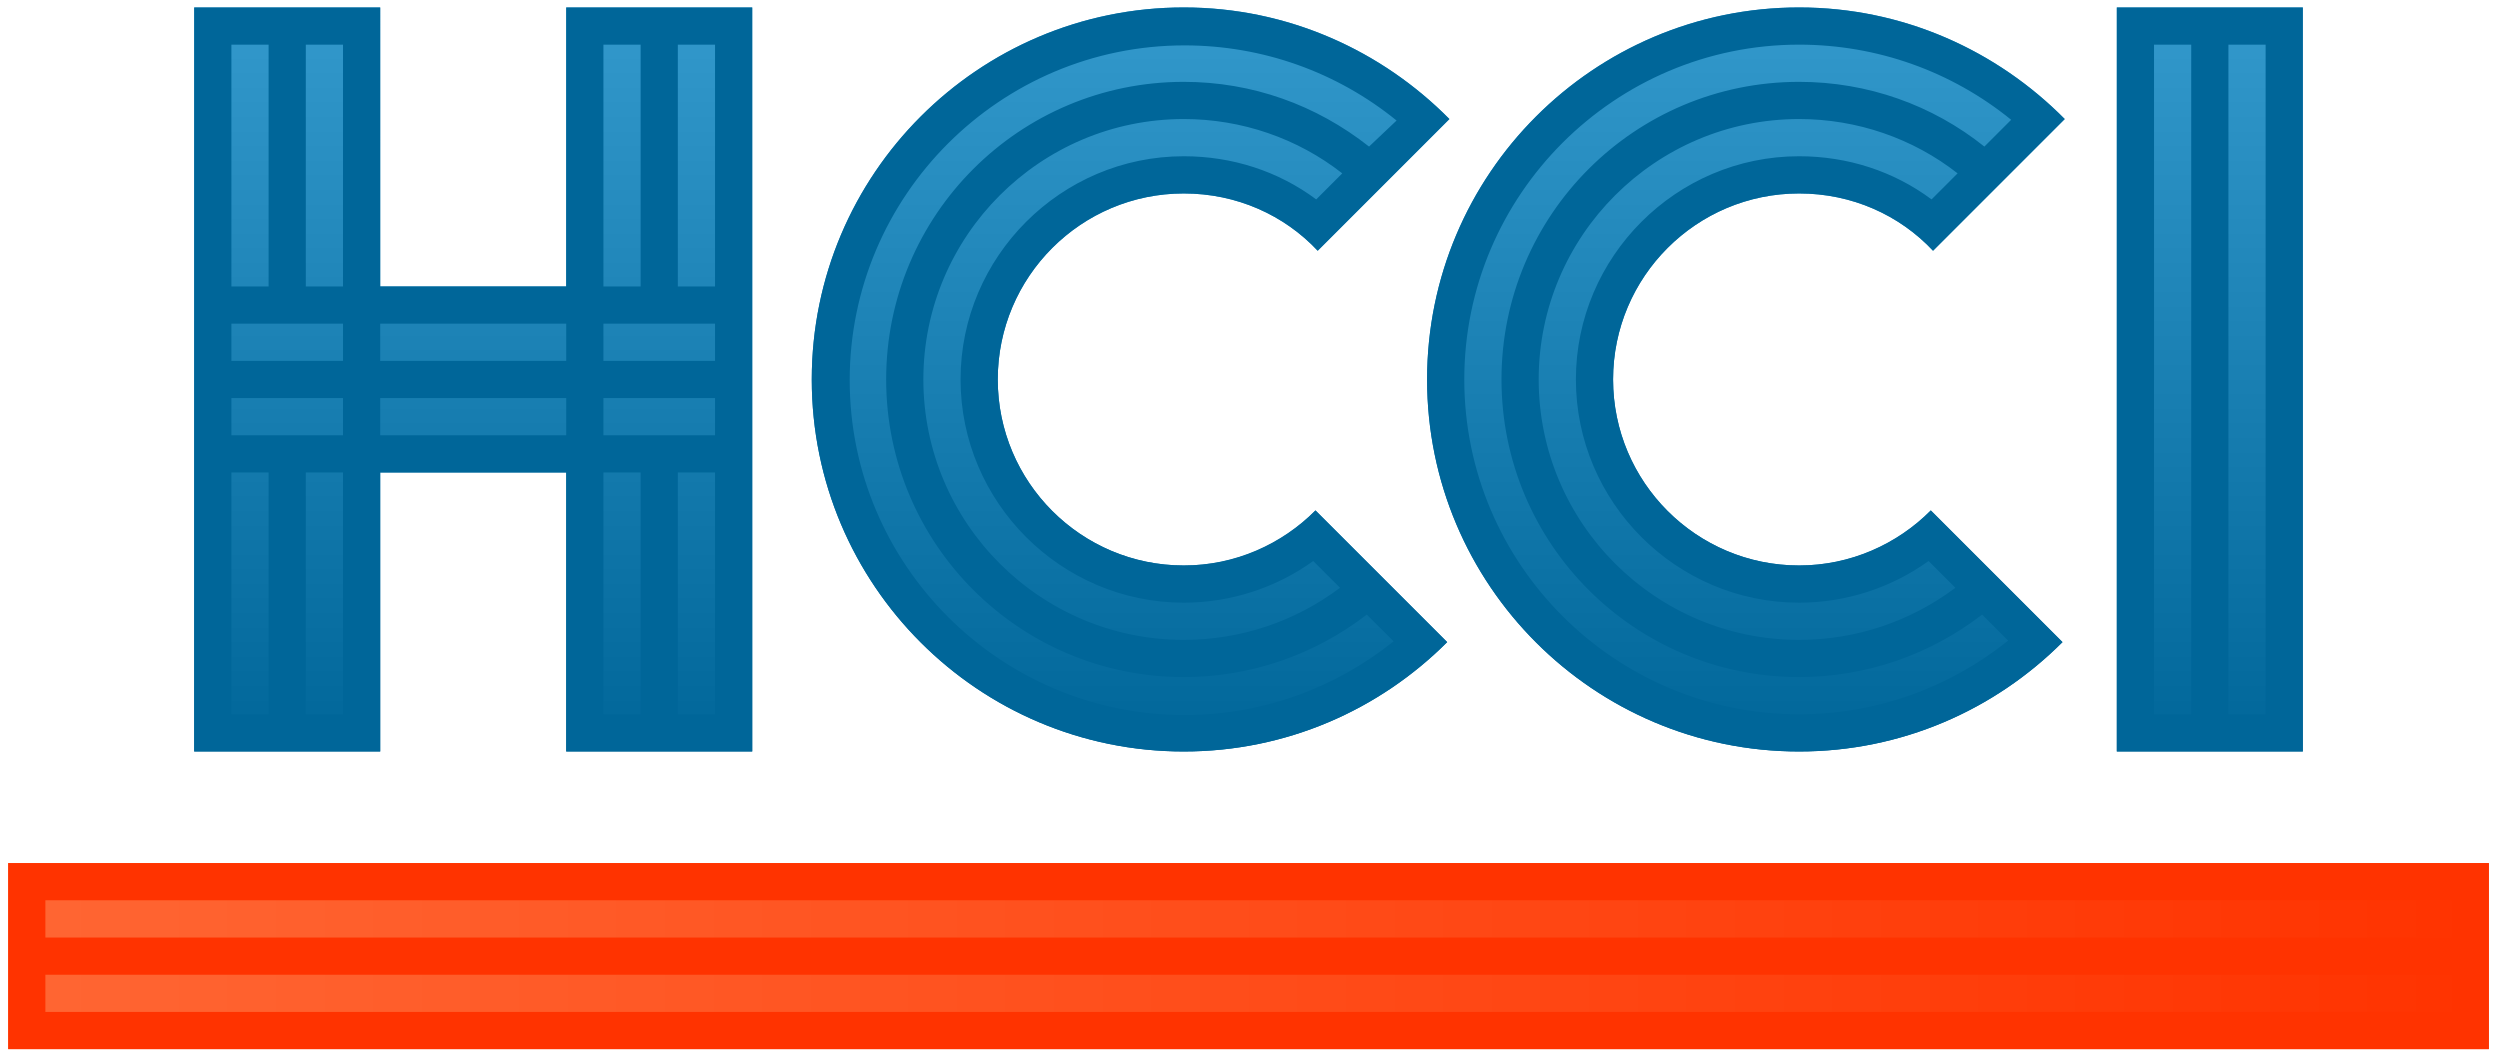
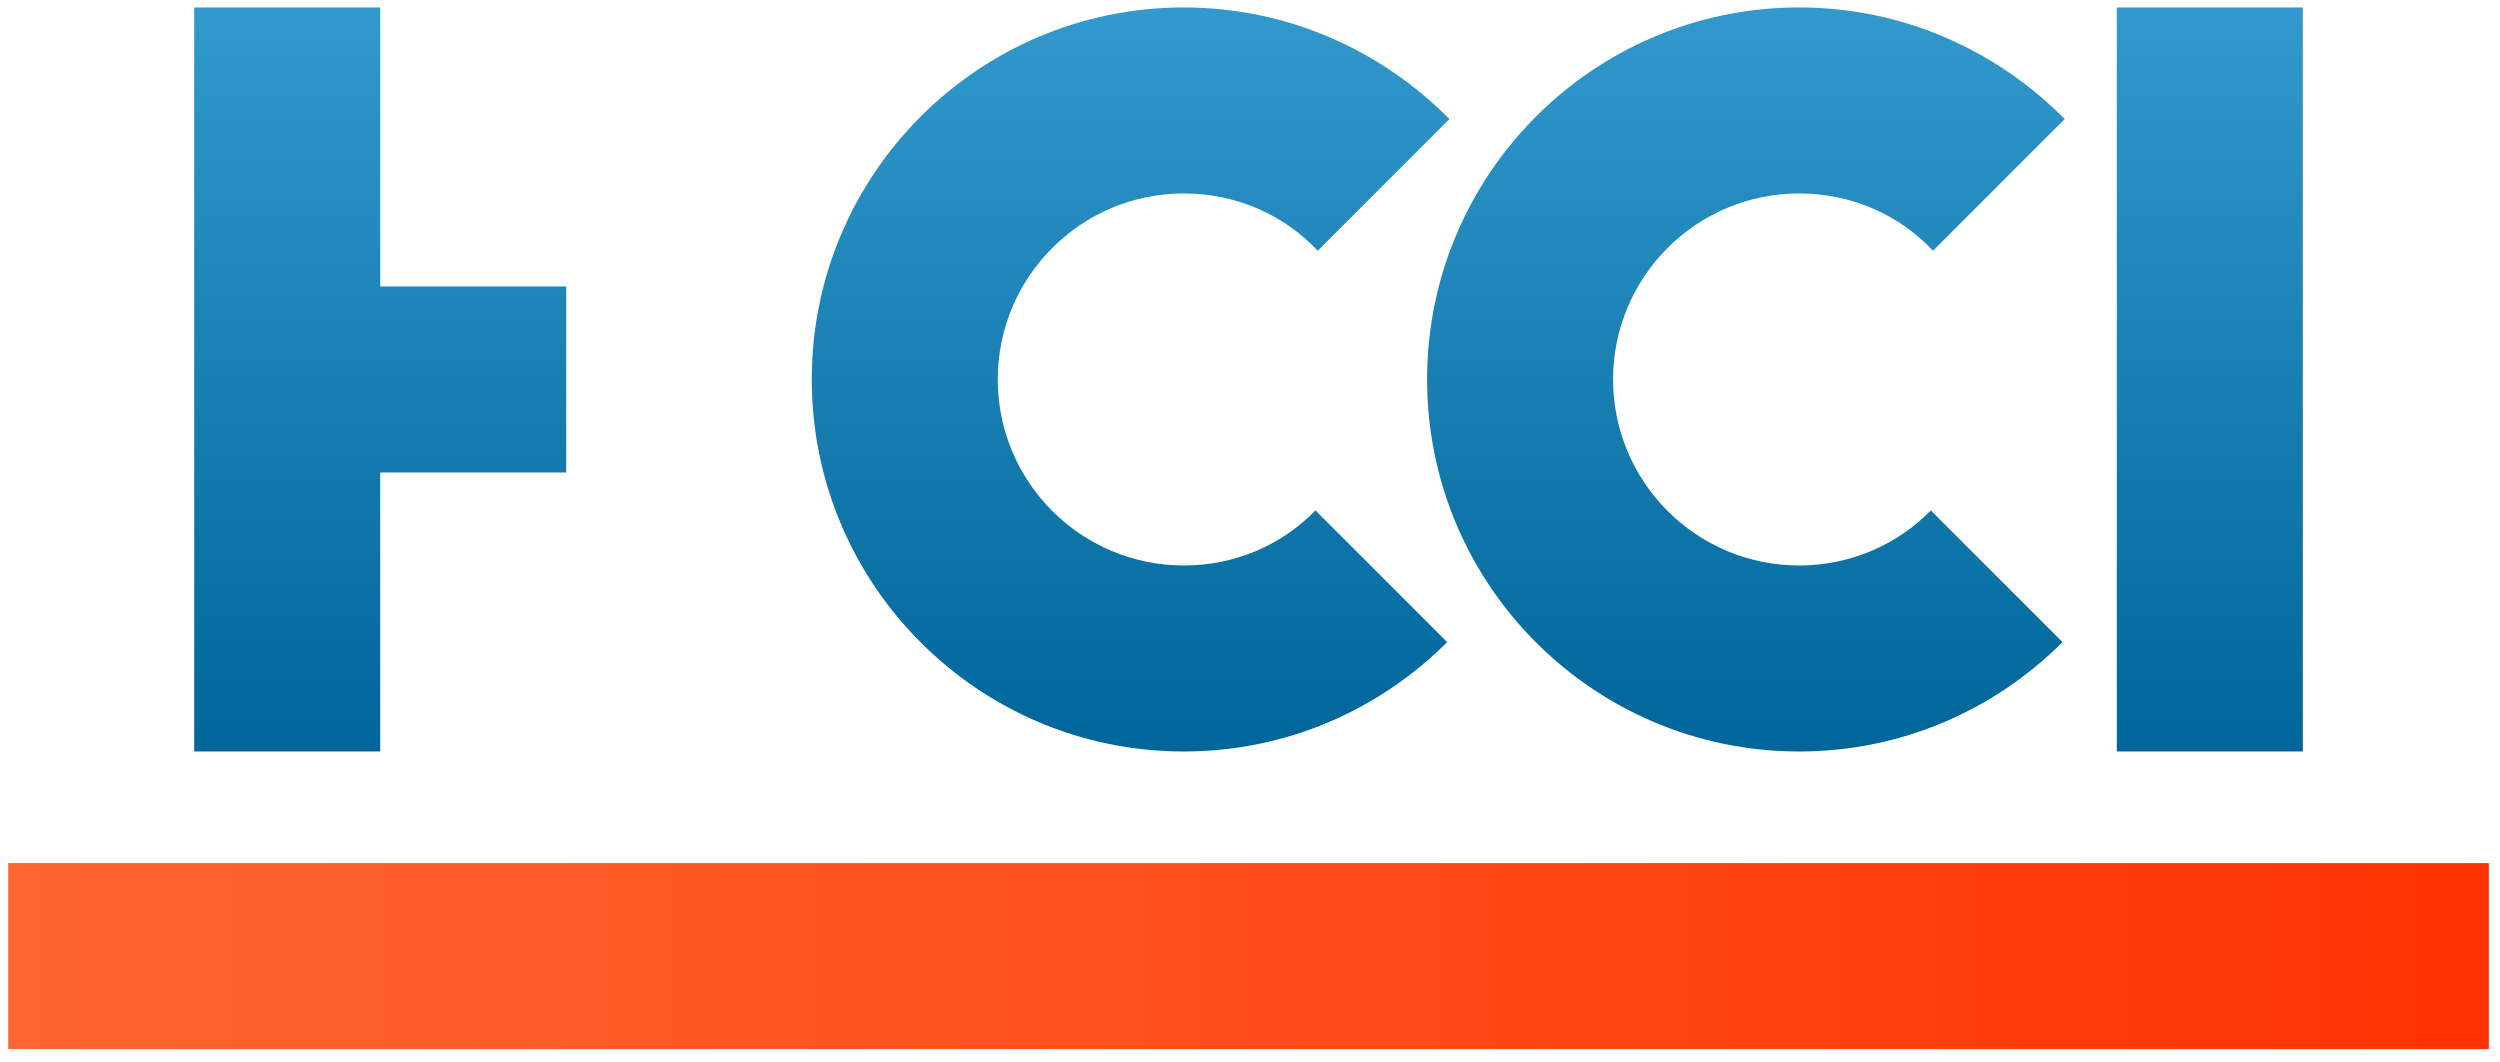
<svg xmlns="http://www.w3.org/2000/svg" version="1.1" id="Layer_1" x="0px" y="0px" width="336px" height="142.7px" viewBox="0 0 336 142.7" style="enable-background:new 0 0 336 142.7;" xml:space="preserve">
  <style type="text/css">
	.st0{fill:url(#SVGID_1_);}
	.st1{fill:url(#SVGID_2_);}
	.st2{fill:#FF3300;}
	.st3{fill:#006699;}
</style>
  <linearGradient id="SVGID_1_" gradientUnits="userSpaceOnUse" x1="167.812" y1="101.021" x2="167.812" y2="1.021">
    <stop offset="0" style="stop-color:#006699" />
    <stop offset="1" style="stop-color:#3399CC" />
  </linearGradient>
-   <path class="st0" d="M309.5,101h-25V1h25V101z M76.1,1v37.5h-25V1h-25v100h25V63.5h25V101h25V1H76.1z M159.1,76  c-13.8,0-25-11.2-25-25s11.2-25,25-25c7.1,0,13.5,2.9,18,7.7c8.8-8.8,17.6-17.6,17.7-17.7c-9.1-9.2-21.7-15-35.7-15  c-27.6,0-50,22.4-50,50c0,27.6,22.4,50,50,50c13.8,0,26.3-5.6,35.4-14.7l-17.7-17.7C172.3,73.2,166.1,76,159.1,76z M241.8,76  c-13.8,0-25-11.2-25-25s11.2-25,25-25c7.1,0,13.5,2.9,18,7.7c8.8-8.8,17.6-17.6,17.7-17.7c-9.1-9.2-21.7-15-35.7-15  c-27.6,0-50,22.4-50,50c0,27.6,22.4,50,50,50c13.8,0,26.3-5.6,35.4-14.7l-17.7-17.7C255,73.2,248.7,76,241.8,76z" />
+   <path class="st0" d="M309.5,101h-25V1h25V101z M76.1,1v37.5h-25V1h-25v100h25V63.5h25V101h25H76.1z M159.1,76  c-13.8,0-25-11.2-25-25s11.2-25,25-25c7.1,0,13.5,2.9,18,7.7c8.8-8.8,17.6-17.6,17.7-17.7c-9.1-9.2-21.7-15-35.7-15  c-27.6,0-50,22.4-50,50c0,27.6,22.4,50,50,50c13.8,0,26.3-5.6,35.4-14.7l-17.7-17.7C172.3,73.2,166.1,76,159.1,76z M241.8,76  c-13.8,0-25-11.2-25-25s11.2-25,25-25c7.1,0,13.5,2.9,18,7.7c8.8-8.8,17.6-17.6,17.7-17.7c-9.1-9.2-21.7-15-35.7-15  c-27.6,0-50,22.4-50,50c0,27.6,22.4,50,50,50c13.8,0,26.3-5.6,35.4-14.7l-17.7-17.7C255,73.2,248.7,76,241.8,76z" />
  <linearGradient id="SVGID_2_" gradientUnits="userSpaceOnUse" x1="1.127" y1="128.521" x2="334.497" y2="128.521">
    <stop offset="0" style="stop-color:#FF6633" />
    <stop offset="1" style="stop-color:#FF3300" />
  </linearGradient>
  <rect x="1.1" y="116" class="st1" width="333.4" height="25" />
-   <path class="st2" d="M1.1,126v5v10h333.4v-25H1.1V126z M6.1,136v-5h323.4v5H6.1z M329.5,121v5H6.1v-5H329.5z" />
-   <path class="st3" d="M36.1,1L36.1,1l-10,0v37.5v10v5v10V101h25V63.5h25V101h25V63.5v-10v-5v-10V1h-10v0h-5v0h-10v37.5h-25V1h-10v0  H36.1z M31.1,43.5h15v5h-15V43.5z M46.1,53.5v5h-15v-5H46.1z M31.1,63.5h5V96h-5V63.5z M46.1,96h-5V63.5h5V96z M51.1,58.5v-5h25v5  H51.1z M81.1,63.5h5V96h-5V63.5z M96.1,96h-5V63.5h5V96z M96.1,58.5h-15v-5h15V58.5z M81.1,48.5v-5h15v5H81.1z M81.1,6h5v32.5h5V6h5  v32.5h-15V6z M76.1,43.5v5h-25v-5H76.1z M46.1,6v32.5h-15V6h5v32.5h5V6H46.1z M294.5,1L294.5,1l-10,0v100h25V1h-10v0H294.5z   M289.5,6h5v90h-5V6z M304.5,6v90h-5V6H304.5z M109.1,51c0,27.6,22.4,50,50,50c13.8,0,26.3-5.6,35.4-14.7l-7.1-7.1c0,0,0,0,0,0  l-1.5-1.5l-9.1-9.1c-4.5,4.5-10.8,7.4-17.7,7.4c-13.8,0-25-11.2-25-25s11.2-25,25-25c7.1,0,13.5,2.9,18,7.7l8.8-8.8l1.8-1.8  c0,0,0,0,0,0l7.1-7.1c-9.1-9.2-21.7-15-35.7-15C131.5,1,109.1,23.4,109.1,51z M176.9,26.8c-5.1-3.8-11.3-5.8-17.8-5.8  c-16.5,0-30,13.5-30,30s13.5,30,30,30c6.3,0,12.4-2,17.4-5.6l3.6,3.6c-6,4.5-13.3,7-21,7c-19.3,0-35-15.7-35-35s15.7-35,35-35  c7.8,0,15.3,2.6,21.3,7.3L176.9,26.8z M184,19.7c-7.1-5.6-15.7-8.7-24.9-8.7c-22.1,0-40,17.9-40,40s17.9,40,40,40  c9,0,17.6-3,24.6-8.4l3.6,3.6c-8,6.4-17.8,9.9-28.1,9.9c-24.8,0-45-20.2-45-45c0-24.8,20.2-45,45-45c10.5,0,20.5,3.6,28.5,10.1  L184,19.7z M241.8,1c-27.6,0-50,22.4-50,50c0,27.6,22.4,50,50,50c13.8,0,26.3-5.6,35.4-14.7l-7.1-7.1c0,0,0,0,0,0l-1.5-1.5l-9.1-9.1  c-4.5,4.5-10.8,7.4-17.7,7.4c-13.8,0-25-11.2-25-25s11.2-25,25-25c7.1,0,13.5,2.9,18,7.7l8.8-8.8l1.8-1.8c0,0,0,0,0,0l7.1-7.1  C268.4,6.8,255.8,1,241.8,1z M269.9,86.1c-8,6.4-17.8,9.9-28.1,9.9c-24.8,0-45-20.2-45-45c0-24.8,20.2-45,45-45  c10.5,0,20.5,3.6,28.5,10.1l-3.6,3.6c-7-5.6-15.7-8.7-24.9-8.7c-22.1,0-40,17.9-40,40s17.9,40,40,40c9,0,17.6-3,24.6-8.4L269.9,86.1  z M259.6,26.8c-5.1-3.8-11.3-5.8-17.8-5.8c-16.5,0-30,13.5-30,30s13.5,30,30,30c6.3,0,12.4-2,17.4-5.6l3.6,3.6c-6,4.5-13.3,7-21,7  c-19.3,0-35-15.7-35-35s15.7-35,35-35c7.8,0,15.3,2.6,21.3,7.3L259.6,26.8z" />
</svg>